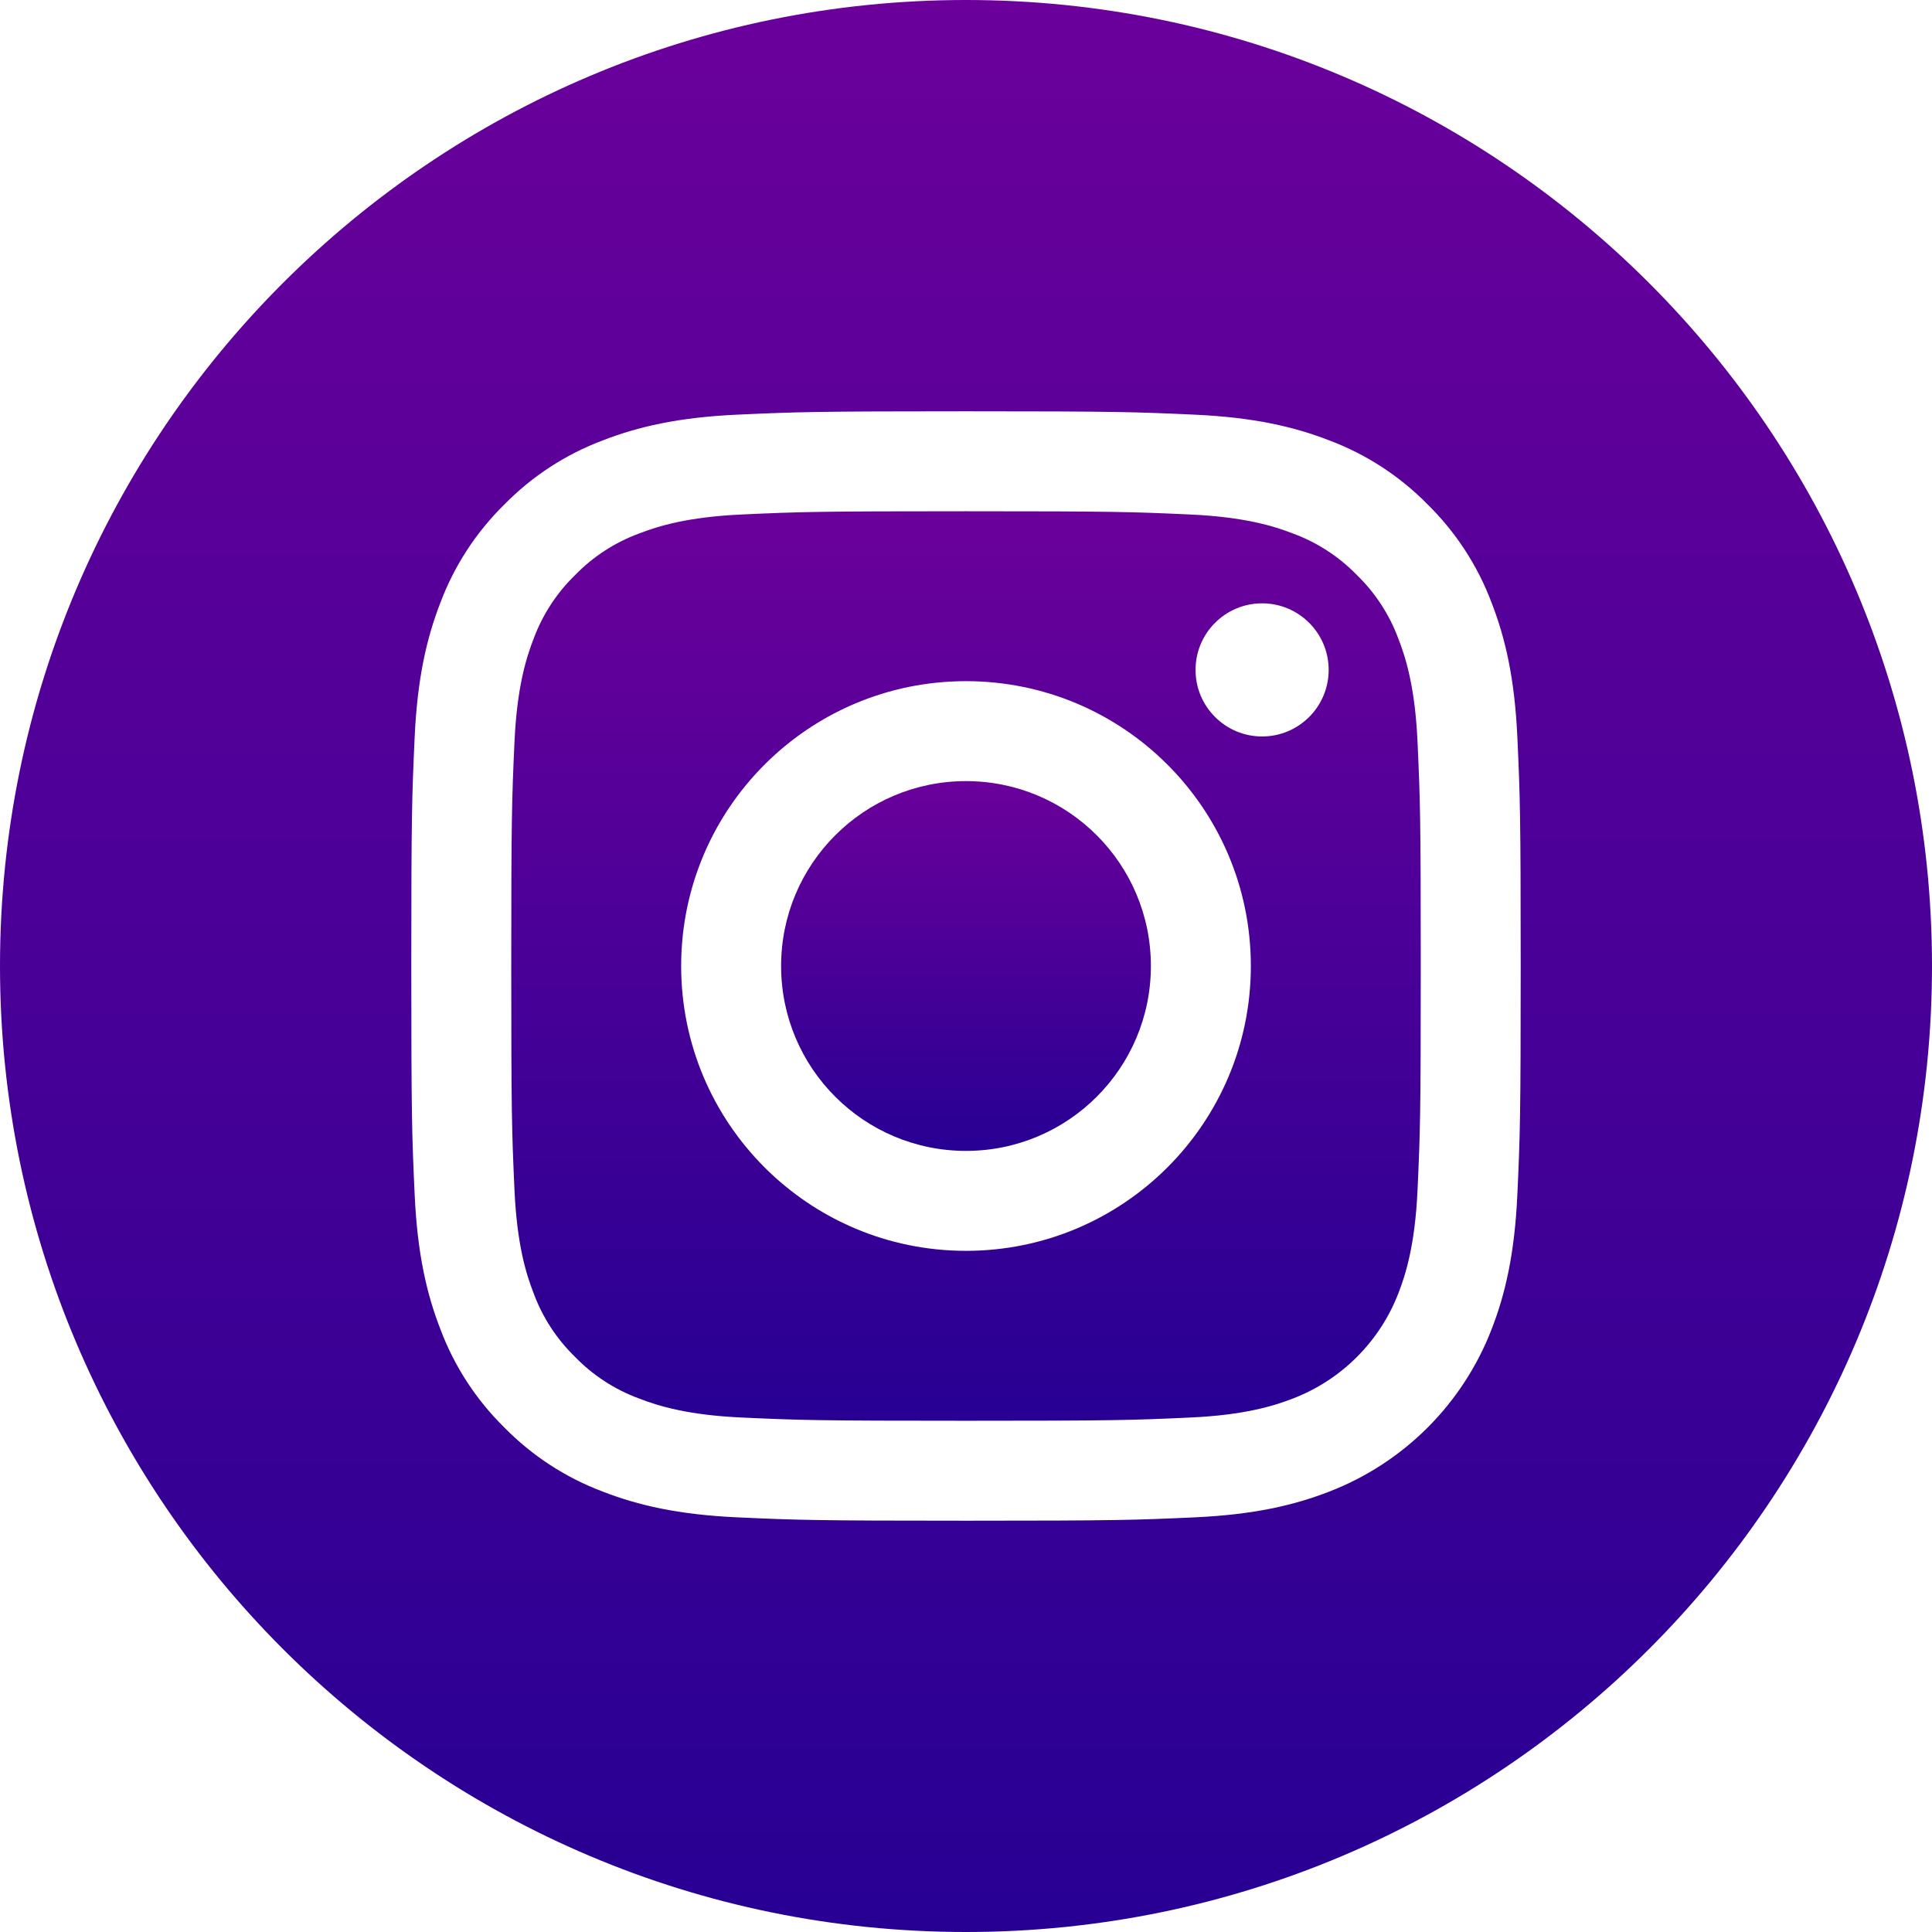
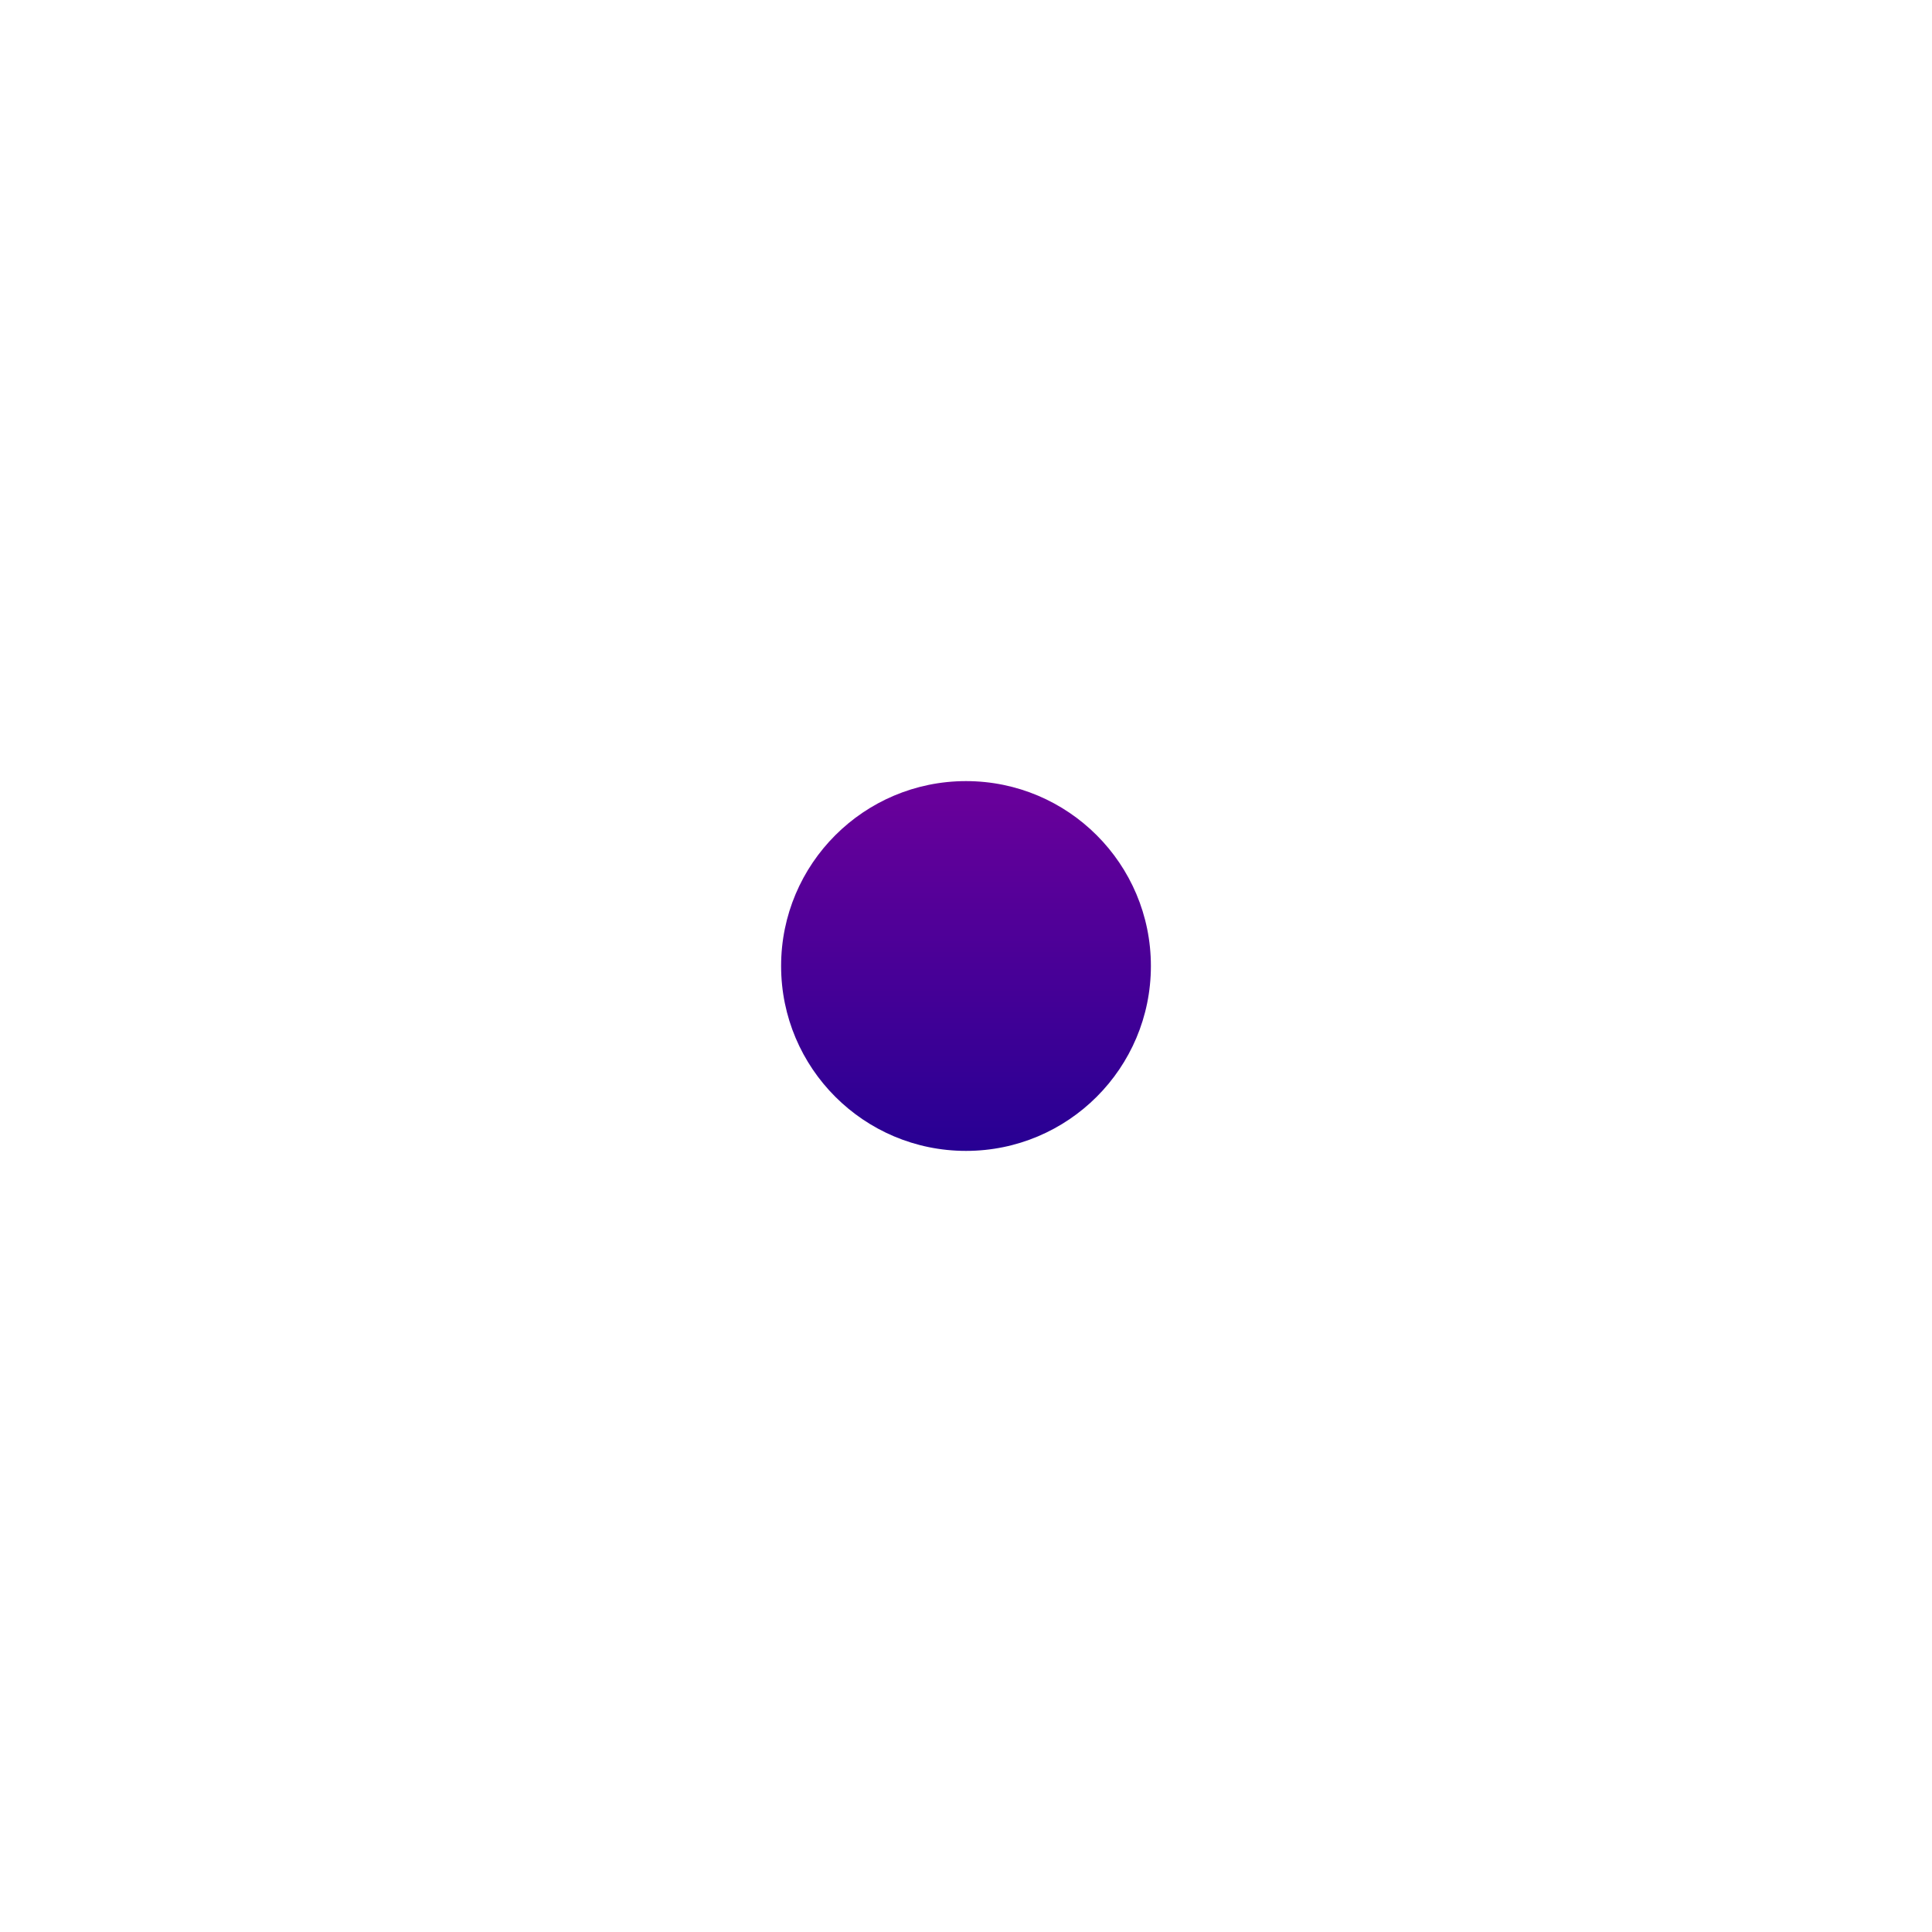
<svg xmlns="http://www.w3.org/2000/svg" width="160" height="160" viewBox="0 0 160 160" fill="none">
  <path d="M95.312 80C95.312 88.457 88.457 95.312 80 95.312C71.543 95.312 64.688 88.457 64.688 80C64.688 71.543 71.543 64.688 80 64.688C88.457 64.688 95.312 71.543 95.312 80Z" fill="url(#paint0_linear)" />
-   <path d="M115.812 52.907C115.075 50.913 113.901 49.107 112.375 47.626C110.893 46.1 109.089 44.925 107.093 44.189C105.475 43.56 103.043 42.812 98.564 42.608C93.719 42.388 92.267 42.34 80.001 42.34C67.734 42.34 66.281 42.386 61.438 42.607C56.959 42.812 54.526 43.56 52.909 44.189C50.913 44.925 49.107 46.1 47.627 47.626C46.101 49.107 44.926 50.912 44.189 52.907C43.56 54.526 42.812 56.959 42.608 61.438C42.388 66.281 42.34 67.734 42.34 80.001C42.34 92.267 42.388 93.719 42.608 98.564C42.812 103.043 43.56 105.475 44.189 107.093C44.926 109.089 46.1 110.893 47.626 112.375C49.107 113.901 50.912 115.075 52.907 115.812C54.526 116.441 56.959 117.19 61.438 117.394C66.281 117.615 67.733 117.661 80 117.661C92.268 117.661 93.721 117.615 98.563 117.394C103.042 117.19 105.475 116.441 107.093 115.812C111.1 114.266 114.266 111.1 115.812 107.093C116.44 105.475 117.188 103.043 117.394 98.564C117.615 93.719 117.661 92.267 117.661 80.001C117.661 67.734 117.615 66.281 117.394 61.438C117.19 56.959 116.441 54.526 115.812 52.907V52.907ZM80.001 103.589C66.972 103.589 56.411 93.028 56.411 80C56.411 66.971 66.972 56.411 80.001 56.411C93.028 56.411 103.59 66.971 103.59 80C103.59 93.028 93.028 103.589 80.001 103.589ZM104.522 60.991C101.478 60.991 99.01 58.523 99.01 55.478C99.01 52.434 101.478 49.966 104.522 49.966C107.567 49.966 110.035 52.434 110.035 55.478C110.034 58.523 107.567 60.991 104.522 60.991Z" fill="url(#paint1_linear)" />
-   <path d="M80 0C35.824 0 0 35.824 0 80C0 124.176 35.824 160 80 160C124.176 160 160 124.176 160 80C160 35.824 124.176 0 80 0ZM125.66 98.939C125.438 103.829 124.661 107.168 123.525 110.09C121.139 116.261 116.261 121.139 110.09 123.525C107.169 124.661 103.829 125.437 98.94 125.66C94.042 125.884 92.477 125.938 80.001 125.938C67.524 125.938 65.961 125.884 61.061 125.66C56.172 125.437 52.832 124.661 49.911 123.525C46.844 122.372 44.069 120.564 41.774 118.226C39.437 115.933 37.629 113.156 36.476 110.09C35.341 107.169 34.563 103.829 34.341 98.94C34.115 94.04 34.062 92.476 34.062 80C34.062 67.524 34.115 65.96 34.34 61.061C34.562 56.171 35.338 52.832 36.473 49.91C37.627 46.844 39.436 44.067 41.774 41.774C44.067 39.436 46.844 37.628 49.91 36.475C52.832 35.339 56.171 34.563 61.061 34.34C65.96 34.116 67.524 34.062 80 34.062C92.476 34.062 94.04 34.116 98.939 34.341C103.829 34.563 107.168 35.339 110.09 36.473C113.156 37.627 115.933 39.436 118.228 41.774C120.564 44.069 122.373 46.844 123.525 49.91C124.662 52.832 125.438 56.171 125.662 61.061C125.885 65.96 125.938 67.524 125.938 80C125.938 92.476 125.885 94.04 125.66 98.939V98.939Z" fill="url(#paint2_linear)" />
  <defs>
    <linearGradient id="paint0_linear" x1="80" y1="64.688" x2="80" y2="95.312" gradientUnits="userSpaceOnUse">
      <stop stop-color="#6B009B" />
      <stop offset="1" stop-color="#270093" />
    </linearGradient>
    <linearGradient id="paint1_linear" x1="80" y1="42.34" x2="80" y2="117.661" gradientUnits="userSpaceOnUse">
      <stop stop-color="#6B009B" />
      <stop offset="1" stop-color="#270093" />
    </linearGradient>
    <linearGradient id="paint2_linear" x1="80" y1="0" x2="80" y2="160" gradientUnits="userSpaceOnUse">
      <stop stop-color="#6B009B" />
      <stop offset="1" stop-color="#270093" />
    </linearGradient>
  </defs>
</svg>